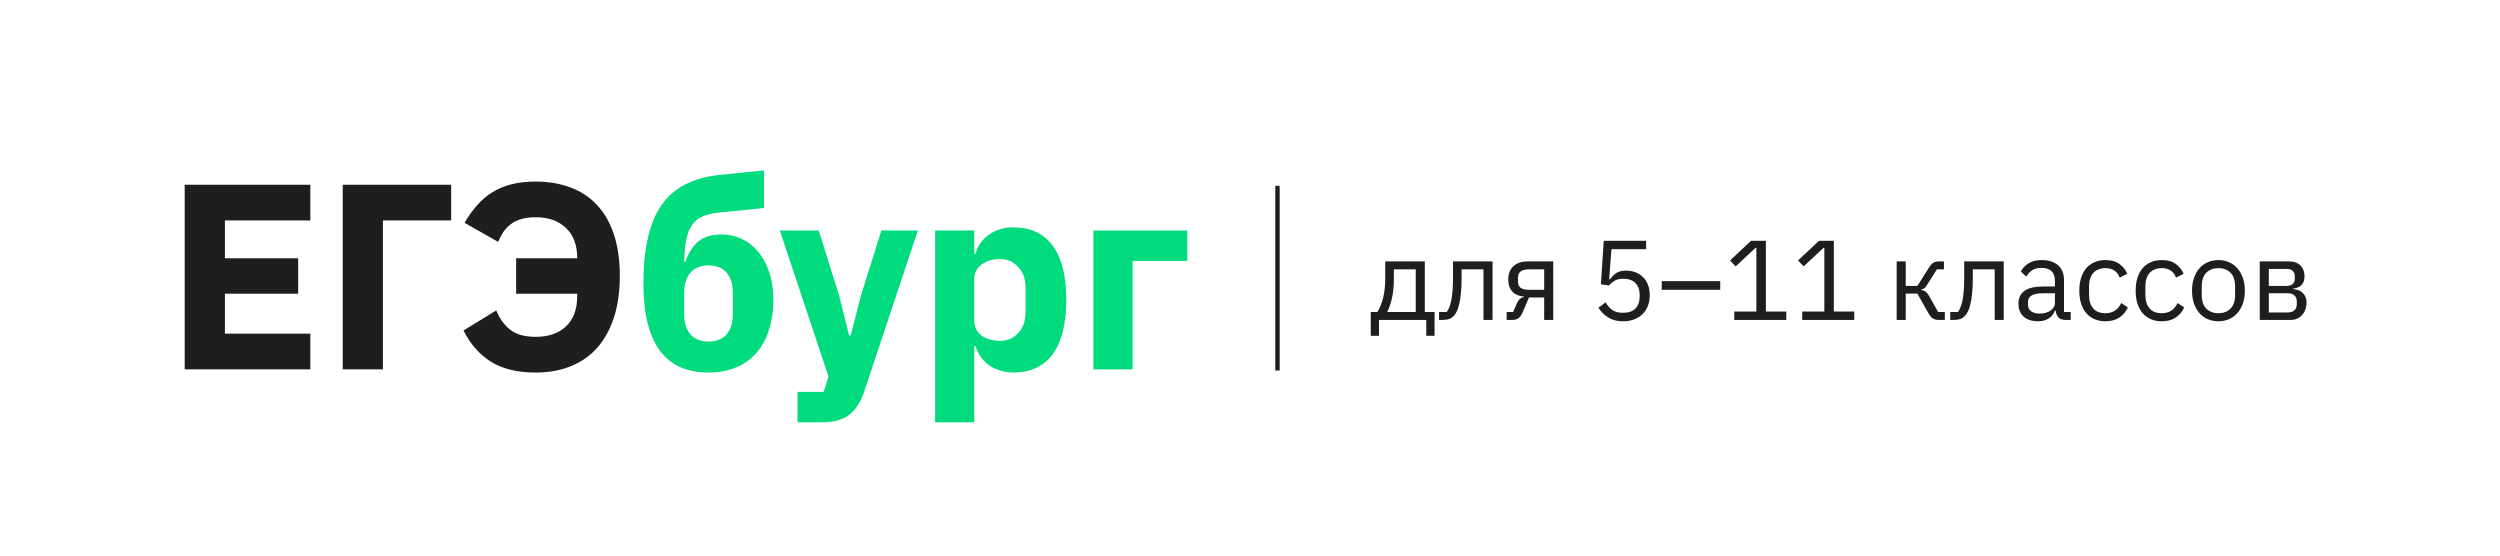
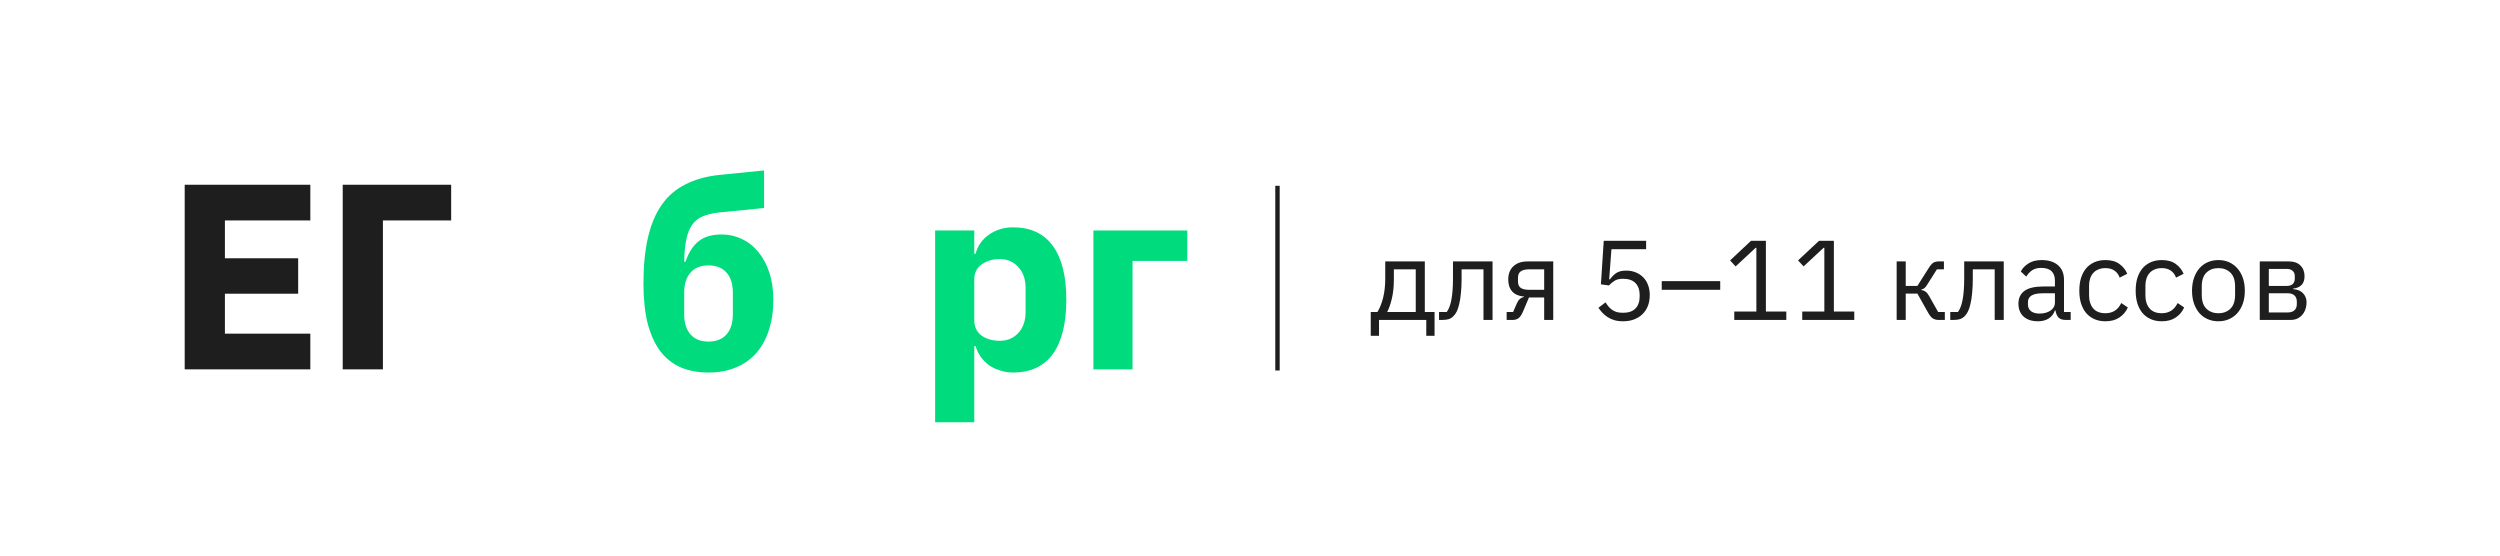
<svg xmlns="http://www.w3.org/2000/svg" width="1137" height="253" viewBox="0 0 1137 253" fill="none">
-   <path d="M234.739 117.461H262.527C262.527 111.446 260.803 106.835 257.355 103.627C253.987 100.419 249.415 98.815 243.641 98.815C241.075 98.815 238.87 99.096 237.025 99.657C235.261 100.138 233.697 100.9 232.334 101.943C231.05 102.905 229.928 104.068 228.965 105.431C228.083 106.795 227.281 108.318 226.56 110.003L211.282 101.341C213.047 98.294 214.971 95.607 217.056 93.282C219.141 90.876 221.467 88.911 224.033 87.387C226.6 85.783 229.487 84.581 232.695 83.778C235.983 82.977 239.631 82.576 243.641 82.576C249.576 82.576 254.909 83.498 259.64 85.342C264.372 87.107 268.382 89.793 271.67 93.402C274.958 96.931 277.484 101.381 279.248 106.755C281.013 112.128 281.895 118.343 281.895 125.4C281.895 132.538 281.013 138.833 279.248 144.286C277.484 149.74 274.958 154.351 271.67 158.12C268.382 161.809 264.372 164.616 259.64 166.541C254.909 168.465 249.576 169.428 243.641 169.428C235.221 169.428 228.364 167.744 223.071 164.375C217.858 161.007 213.768 156.316 210.801 150.301L225.717 141.159C227.081 144.687 229.126 147.574 231.852 149.82C234.579 152.065 238.509 153.188 243.641 153.188C249.415 153.188 253.987 151.624 257.355 148.497C260.803 145.289 262.527 140.637 262.527 134.542V133.58H234.739V117.461Z" fill="#1E1E1E" />
  <path d="M155.866 84.02H205.187V100.259H174.151V167.985H155.866V84.02Z" fill="#1E1E1E" />
  <path d="M84 167.985V84.02H141.14V100.259H102.285V117.461H135.606V133.581H102.285V151.745H141.14V167.985H84Z" fill="#1E1E1E" />
  <path d="M497.279 104.83H539.983V118.664H515.082V167.984H497.279V104.83Z" fill="#00DC7D" />
  <path d="M425.295 104.83H443.099V115.416H443.7C444.582 111.888 446.587 109.001 449.715 106.755C452.923 104.51 456.572 103.387 460.662 103.387C468.681 103.387 474.736 106.194 478.826 111.808C482.916 117.421 484.961 125.601 484.961 136.347C484.961 147.094 482.916 155.314 478.826 161.008C474.736 166.621 468.681 169.428 460.662 169.428C458.576 169.428 456.612 169.107 454.767 168.466C452.923 167.905 451.239 167.103 449.715 166.06C448.271 164.937 447.028 163.654 445.986 162.211C444.943 160.687 444.181 159.083 443.7 157.399H443.099V192.044H425.295V104.83ZM454.767 154.993C458.135 154.993 460.902 153.83 463.067 151.504C465.313 149.099 466.436 145.891 466.436 141.881V130.934C466.436 126.924 465.313 123.757 463.067 121.431C460.902 119.025 458.135 117.822 454.767 117.822C451.399 117.822 448.592 118.664 446.347 120.348C444.181 121.952 443.099 124.198 443.099 127.085V145.73C443.099 148.617 444.181 150.903 446.347 152.587C448.592 154.191 451.399 154.993 454.767 154.993Z" fill="#00DC7D" />
-   <path d="M400.854 104.83H417.455L393.155 177.728C391.551 182.62 389.266 186.229 386.298 188.555C383.411 190.88 379.241 192.043 373.788 192.043H362.721V178.209H374.63L376.795 171.232L354.661 104.83H372.344L381.607 134.302L386.178 152.587H386.9L391.591 134.302L400.854 104.83Z" fill="#00DC7D" />
  <path d="M322.234 169.428C317.582 169.428 313.412 168.666 309.723 167.142C306.034 165.538 302.906 163.092 300.34 159.804C297.854 156.436 295.929 152.226 294.566 147.173C293.283 142.041 292.641 135.946 292.641 128.889C292.641 120.869 293.323 113.932 294.686 108.078C296.05 102.143 298.135 97.171 300.942 93.162C303.748 89.152 307.317 86.064 311.648 83.899C315.978 81.653 321.111 80.21 327.045 79.568L347.495 77.523V94.605L326.925 96.65C323.958 96.971 321.472 97.572 319.467 98.454C317.542 99.256 315.978 100.54 314.775 102.304C313.572 103.988 312.69 106.193 312.129 108.92C311.568 111.647 311.247 115.015 311.167 119.025H311.768C313.131 114.935 315.096 111.847 317.662 109.762C320.229 107.677 323.757 106.634 328.248 106.634C331.536 106.634 334.584 107.316 337.391 108.679C340.278 110.043 342.764 112.008 344.849 114.574C347.014 117.14 348.698 120.268 349.901 123.957C351.104 127.566 351.706 131.696 351.706 136.347C351.706 141.48 351.024 146.091 349.661 150.181C348.377 154.271 346.453 157.759 343.887 160.646C341.4 163.453 338.313 165.618 334.624 167.142C331.015 168.666 326.885 169.428 322.234 169.428ZM322.234 155.353C325.762 155.353 328.489 154.271 330.414 152.105C332.338 149.94 333.301 146.853 333.301 142.843V133.219C333.301 129.21 332.338 126.122 330.414 123.957C328.489 121.791 325.762 120.709 322.234 120.709C318.705 120.709 315.978 121.791 314.054 123.957C312.129 126.122 311.167 129.21 311.167 133.219V142.843C311.167 146.853 312.129 149.94 314.054 152.105C315.978 154.271 318.705 155.353 322.234 155.353Z" fill="#00DC7D" />
  <path d="M581 84.5L581 168.5" stroke="#1E1E1E" stroke-width="2" />
  <path d="M623.412 141.891H626.454C627.52 140.173 628.379 138.025 629.032 135.447C629.685 132.869 630.011 129.913 630.011 126.579V118.898H648.004V141.891H652.438V152.718H648.674V145.5H627.176V152.718H623.412V141.891ZM643.88 141.891V122.507H633.93V126.786C633.93 130.326 633.62 133.35 633.002 135.859C632.417 138.334 631.713 140.345 630.888 141.891H643.88ZM654.476 141.891H657.982C658.429 141.273 658.824 140.534 659.167 139.674C659.511 138.815 659.803 137.784 660.044 136.581C660.285 135.378 660.474 133.952 660.611 132.302C660.748 130.652 660.817 128.71 660.817 126.476V118.898H678.81V145.5H674.685V122.507H664.735V126.579C664.735 129.157 664.632 131.408 664.426 133.333C664.254 135.258 663.996 136.908 663.653 138.282C663.343 139.657 662.965 140.791 662.519 141.685C662.072 142.544 661.591 143.232 661.075 143.747C660.422 144.4 659.7 144.864 658.91 145.139C658.119 145.38 657.174 145.5 656.074 145.5H654.476V141.891ZM685.225 141.891H688.163L689.865 137.973C690.243 137.079 690.707 136.409 691.257 135.962C691.806 135.481 692.425 135.189 693.113 135.086V134.88C690.741 134.674 688.954 133.9 687.751 132.56C686.548 131.219 685.946 129.415 685.946 127.147C685.946 124.569 686.72 122.558 688.266 121.115C689.813 119.637 691.944 118.898 694.659 118.898H706.414V145.5H702.289V135.292H695.381L692.597 141.84C691.978 143.283 691.291 144.263 690.535 144.778C689.813 145.259 688.988 145.5 688.06 145.5H685.225V141.891ZM702.289 131.787V122.507H695.278C693.731 122.507 692.528 122.799 691.669 123.383C690.81 123.967 690.38 124.947 690.38 126.322V128.023C690.38 129.398 690.81 130.377 691.669 130.962C692.528 131.512 693.731 131.787 695.278 131.787H702.289ZM748.662 113.33H732.886L731.855 127.043H732.216C733.075 125.841 734.037 124.878 735.103 124.156C736.203 123.435 737.698 123.074 739.588 123.074C741.135 123.074 742.561 123.332 743.867 123.847C745.173 124.363 746.307 125.102 747.27 126.064C748.232 126.992 748.971 128.143 749.487 129.518C750.036 130.893 750.311 132.457 750.311 134.21C750.311 135.962 750.036 137.578 749.487 139.056C748.937 140.499 748.129 141.754 747.063 142.819C746.032 143.85 744.761 144.658 743.248 145.242C741.771 145.827 740.086 146.119 738.196 146.119C736.684 146.119 735.343 145.947 734.175 145.603C733.041 145.259 732.027 144.795 731.133 144.211C730.24 143.627 729.449 142.974 728.762 142.252C728.109 141.53 727.507 140.774 726.957 139.984L730.205 137.509C730.652 138.231 731.116 138.884 731.597 139.468C732.113 140.052 732.663 140.551 733.247 140.963C733.866 141.376 734.57 141.702 735.361 141.943C736.151 142.149 737.096 142.252 738.196 142.252C740.671 142.252 742.544 141.599 743.816 140.293C745.087 138.987 745.723 137.148 745.723 134.777V134.261C745.723 131.89 745.087 130.051 743.816 128.745C742.544 127.439 740.671 126.786 738.196 126.786C736.546 126.786 735.24 127.095 734.278 127.714C733.35 128.298 732.508 129.003 731.752 129.827L728.091 129.312L729.38 109.515H748.662V113.33ZM755.756 131.787V127.868H782.358V131.787H755.756ZM788.745 145.5V141.685H798.798V112.711H798.438L789.364 121.166L786.838 118.434L796.375 109.515H803.129V141.685H812.409V145.5H788.745ZM819.658 145.5V141.685H829.711V112.711H829.35L820.276 121.166L817.75 118.434L827.288 109.515H834.042V141.685H843.321V145.5H819.658ZM862.6 118.898H866.724V130.034H872.034L877.189 121.888C877.568 121.269 877.928 120.771 878.272 120.393C878.616 119.981 878.959 119.671 879.303 119.465C879.647 119.259 880.008 119.121 880.386 119.053C880.764 118.949 881.194 118.898 881.675 118.898H884.098V122.507H880.901L876.725 129.106C876.45 129.552 876.21 129.913 876.004 130.188C875.797 130.463 875.591 130.704 875.385 130.91C875.179 131.082 874.955 131.237 874.715 131.374C874.474 131.477 874.182 131.58 873.838 131.683V131.89C874.56 131.993 875.179 132.233 875.694 132.611C876.244 132.955 876.811 133.642 877.396 134.674L881.468 141.891H884.51V145.5H881.52C880.626 145.5 879.802 145.277 879.045 144.83C878.324 144.349 877.619 143.489 876.932 142.252L872.034 133.539H866.724V145.5H862.6V118.898ZM886.975 141.891H890.48C890.927 141.273 891.322 140.534 891.666 139.674C892.01 138.815 892.302 137.784 892.543 136.581C892.783 135.378 892.972 133.952 893.11 132.302C893.247 130.652 893.316 128.71 893.316 126.476V118.898H911.308V145.5H907.184V122.507H897.234V126.579C897.234 129.157 897.131 131.408 896.925 133.333C896.753 135.258 896.495 136.908 896.151 138.282C895.842 139.657 895.464 140.791 895.017 141.685C894.57 142.544 894.089 143.232 893.574 143.747C892.921 144.4 892.199 144.864 891.408 145.139C890.618 145.38 889.673 145.5 888.573 145.5H886.975V141.891ZM939.428 145.5C937.881 145.5 936.764 145.088 936.077 144.263C935.424 143.438 935.011 142.407 934.839 141.169H934.582C933.997 142.819 933.035 144.056 931.695 144.881C930.354 145.706 928.756 146.119 926.9 146.119C924.082 146.119 921.882 145.397 920.301 143.953C918.754 142.51 917.981 140.551 917.981 138.076C917.981 135.567 918.892 133.642 920.714 132.302C922.569 130.962 925.439 130.291 929.323 130.291H934.582V127.662C934.582 125.772 934.066 124.328 933.035 123.332C932.004 122.335 930.423 121.836 928.292 121.836C926.677 121.836 925.319 122.197 924.219 122.919C923.154 123.641 922.26 124.603 921.538 125.806L919.064 123.486C919.786 122.043 920.937 120.823 922.518 119.826C924.099 118.795 926.092 118.279 928.498 118.279C931.729 118.279 934.238 119.07 936.025 120.651C937.812 122.232 938.706 124.431 938.706 127.25V141.891H941.748V145.5H939.428ZM927.57 142.613C928.601 142.613 929.547 142.493 930.406 142.252C931.265 142.011 932.004 141.668 932.623 141.221C933.241 140.774 933.722 140.259 934.066 139.674C934.41 139.09 934.582 138.454 934.582 137.767V133.385H929.117C926.745 133.385 925.01 133.728 923.91 134.416C922.844 135.103 922.312 136.1 922.312 137.406V138.489C922.312 139.795 922.776 140.809 923.704 141.53C924.666 142.252 925.955 142.613 927.57 142.613ZM957.533 146.119C955.677 146.119 954.01 145.792 952.532 145.139C951.054 144.486 949.8 143.558 948.768 142.355C947.772 141.152 946.998 139.692 946.448 137.973C945.933 136.255 945.675 134.33 945.675 132.199C945.675 130.068 945.933 128.143 946.448 126.425C946.998 124.706 947.772 123.246 948.768 122.043C949.8 120.84 951.054 119.912 952.532 119.259C954.01 118.606 955.677 118.279 957.533 118.279C960.179 118.279 962.293 118.864 963.874 120.032C965.489 121.166 966.692 122.661 967.483 124.517L964.029 126.27C963.547 124.895 962.757 123.83 961.657 123.074C960.557 122.318 959.182 121.94 957.533 121.94C956.295 121.94 955.213 122.146 954.285 122.558C953.357 122.936 952.583 123.486 951.965 124.208C951.346 124.895 950.882 125.737 950.573 126.734C950.264 127.697 950.109 128.762 950.109 129.931V134.467C950.109 136.804 950.728 138.729 951.965 140.241C953.236 141.719 955.092 142.458 957.533 142.458C960.867 142.458 963.272 140.912 964.75 137.818L967.74 139.829C966.881 141.754 965.592 143.283 963.874 144.417C962.19 145.552 960.076 146.119 957.533 146.119ZM983.159 146.119C981.303 146.119 979.636 145.792 978.158 145.139C976.68 144.486 975.426 143.558 974.395 142.355C973.398 141.152 972.625 139.692 972.075 137.973C971.559 136.255 971.301 134.33 971.301 132.199C971.301 130.068 971.559 128.143 972.075 126.425C972.625 124.706 973.398 123.246 974.395 122.043C975.426 120.84 976.68 119.912 978.158 119.259C979.636 118.606 981.303 118.279 983.159 118.279C985.805 118.279 987.919 118.864 989.5 120.032C991.115 121.166 992.318 122.661 993.109 124.517L989.655 126.27C989.174 124.895 988.383 123.83 987.283 123.074C986.183 122.318 984.809 121.94 983.159 121.94C981.922 121.94 980.839 122.146 979.911 122.558C978.983 122.936 978.21 123.486 977.591 124.208C976.972 124.895 976.508 125.737 976.199 126.734C975.89 127.697 975.735 128.762 975.735 129.931V134.467C975.735 136.804 976.354 138.729 977.591 140.241C978.863 141.719 980.719 142.458 983.159 142.458C986.493 142.458 988.899 140.912 990.377 137.818L993.367 139.829C992.507 141.754 991.219 143.283 989.5 144.417C987.816 145.552 985.702 146.119 983.159 146.119ZM1008.94 146.119C1007.15 146.119 1005.52 145.792 1004.04 145.139C1002.56 144.486 1001.29 143.558 1000.23 142.355C999.196 141.118 998.388 139.657 997.804 137.973C997.22 136.255 996.928 134.33 996.928 132.199C996.928 130.102 997.22 128.195 997.804 126.476C998.388 124.758 999.196 123.297 1000.23 122.094C1001.29 120.857 1002.56 119.912 1004.04 119.259C1005.52 118.606 1007.15 118.279 1008.94 118.279C1010.73 118.279 1012.34 118.606 1013.79 119.259C1015.26 119.912 1016.54 120.857 1017.6 122.094C1018.67 123.297 1019.49 124.758 1020.08 126.476C1020.66 128.195 1020.95 130.102 1020.95 132.199C1020.95 134.33 1020.66 136.255 1020.08 137.973C1019.49 139.657 1018.67 141.118 1017.6 142.355C1016.54 143.558 1015.26 144.486 1013.79 145.139C1012.34 145.792 1010.73 146.119 1008.94 146.119ZM1008.94 142.458C1011.17 142.458 1013 141.771 1014.4 140.396C1015.81 139.021 1016.52 136.925 1016.52 134.106V130.291C1016.52 127.473 1015.81 125.377 1014.4 124.002C1013 122.627 1011.17 121.94 1008.94 121.94C1006.71 121.94 1004.88 122.627 1003.47 124.002C1002.07 125.377 1001.36 127.473 1001.36 130.291V134.106C1001.36 136.925 1002.07 139.021 1003.47 140.396C1004.88 141.771 1006.71 142.458 1008.94 142.458ZM1027.74 118.898H1041.14C1043.3 118.898 1045.01 119.517 1046.24 120.754C1047.48 121.957 1048.1 123.589 1048.1 125.652C1048.1 128.985 1046.36 130.859 1042.89 131.271V131.477C1044.95 131.649 1046.48 132.302 1047.48 133.436C1048.51 134.536 1049.03 135.911 1049.03 137.561C1049.03 138.626 1048.86 139.64 1048.51 140.602C1048.2 141.565 1047.74 142.407 1047.12 143.128C1046.5 143.85 1045.74 144.435 1044.85 144.881C1043.96 145.294 1042.94 145.5 1041.81 145.5H1027.74V118.898ZM1040.57 142.097C1041.81 142.097 1042.79 141.771 1043.51 141.118C1044.23 140.465 1044.59 139.537 1044.59 138.334V137.148C1044.59 135.945 1044.23 135.017 1043.51 134.364C1042.79 133.711 1041.81 133.385 1040.57 133.385H1031.86V142.097H1040.57ZM1040.06 130.034C1041.19 130.034 1042.07 129.759 1042.69 129.209C1043.34 128.624 1043.67 127.8 1043.67 126.734V125.6C1043.67 124.535 1043.34 123.727 1042.69 123.177C1042.07 122.593 1041.19 122.3 1040.06 122.3H1031.86V130.034H1040.06Z" fill="#1E1E1E" />
</svg>